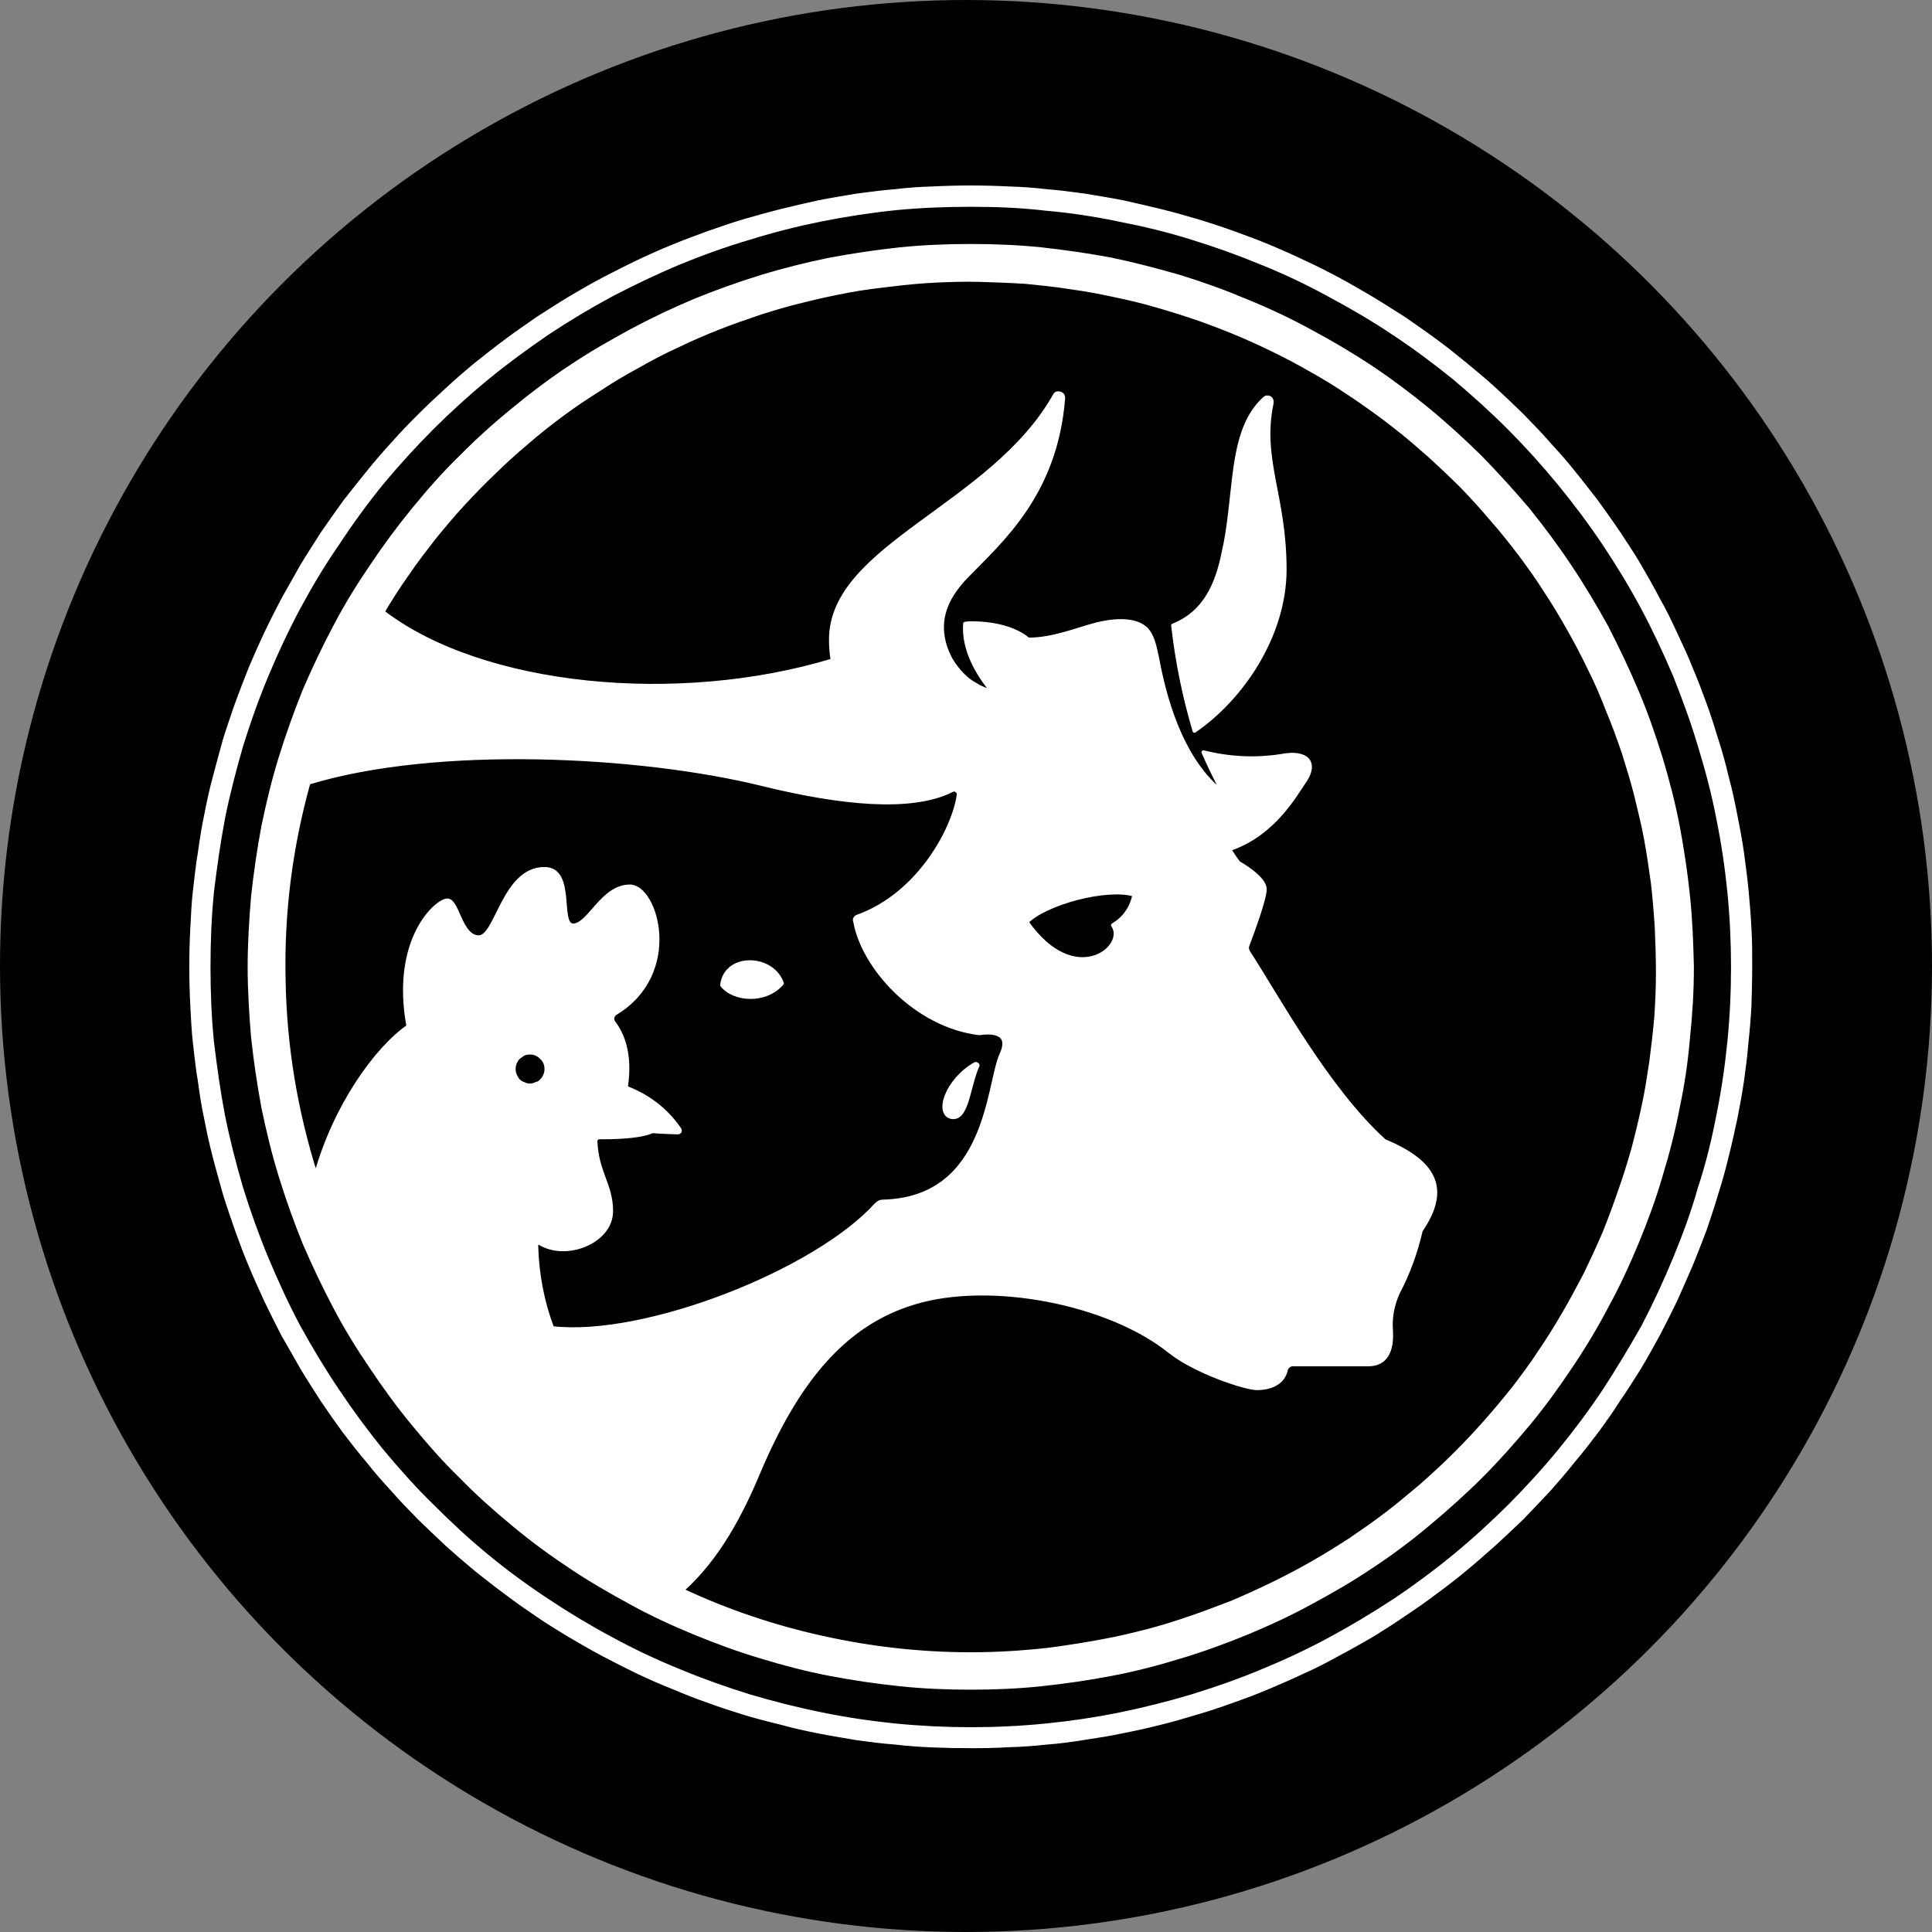
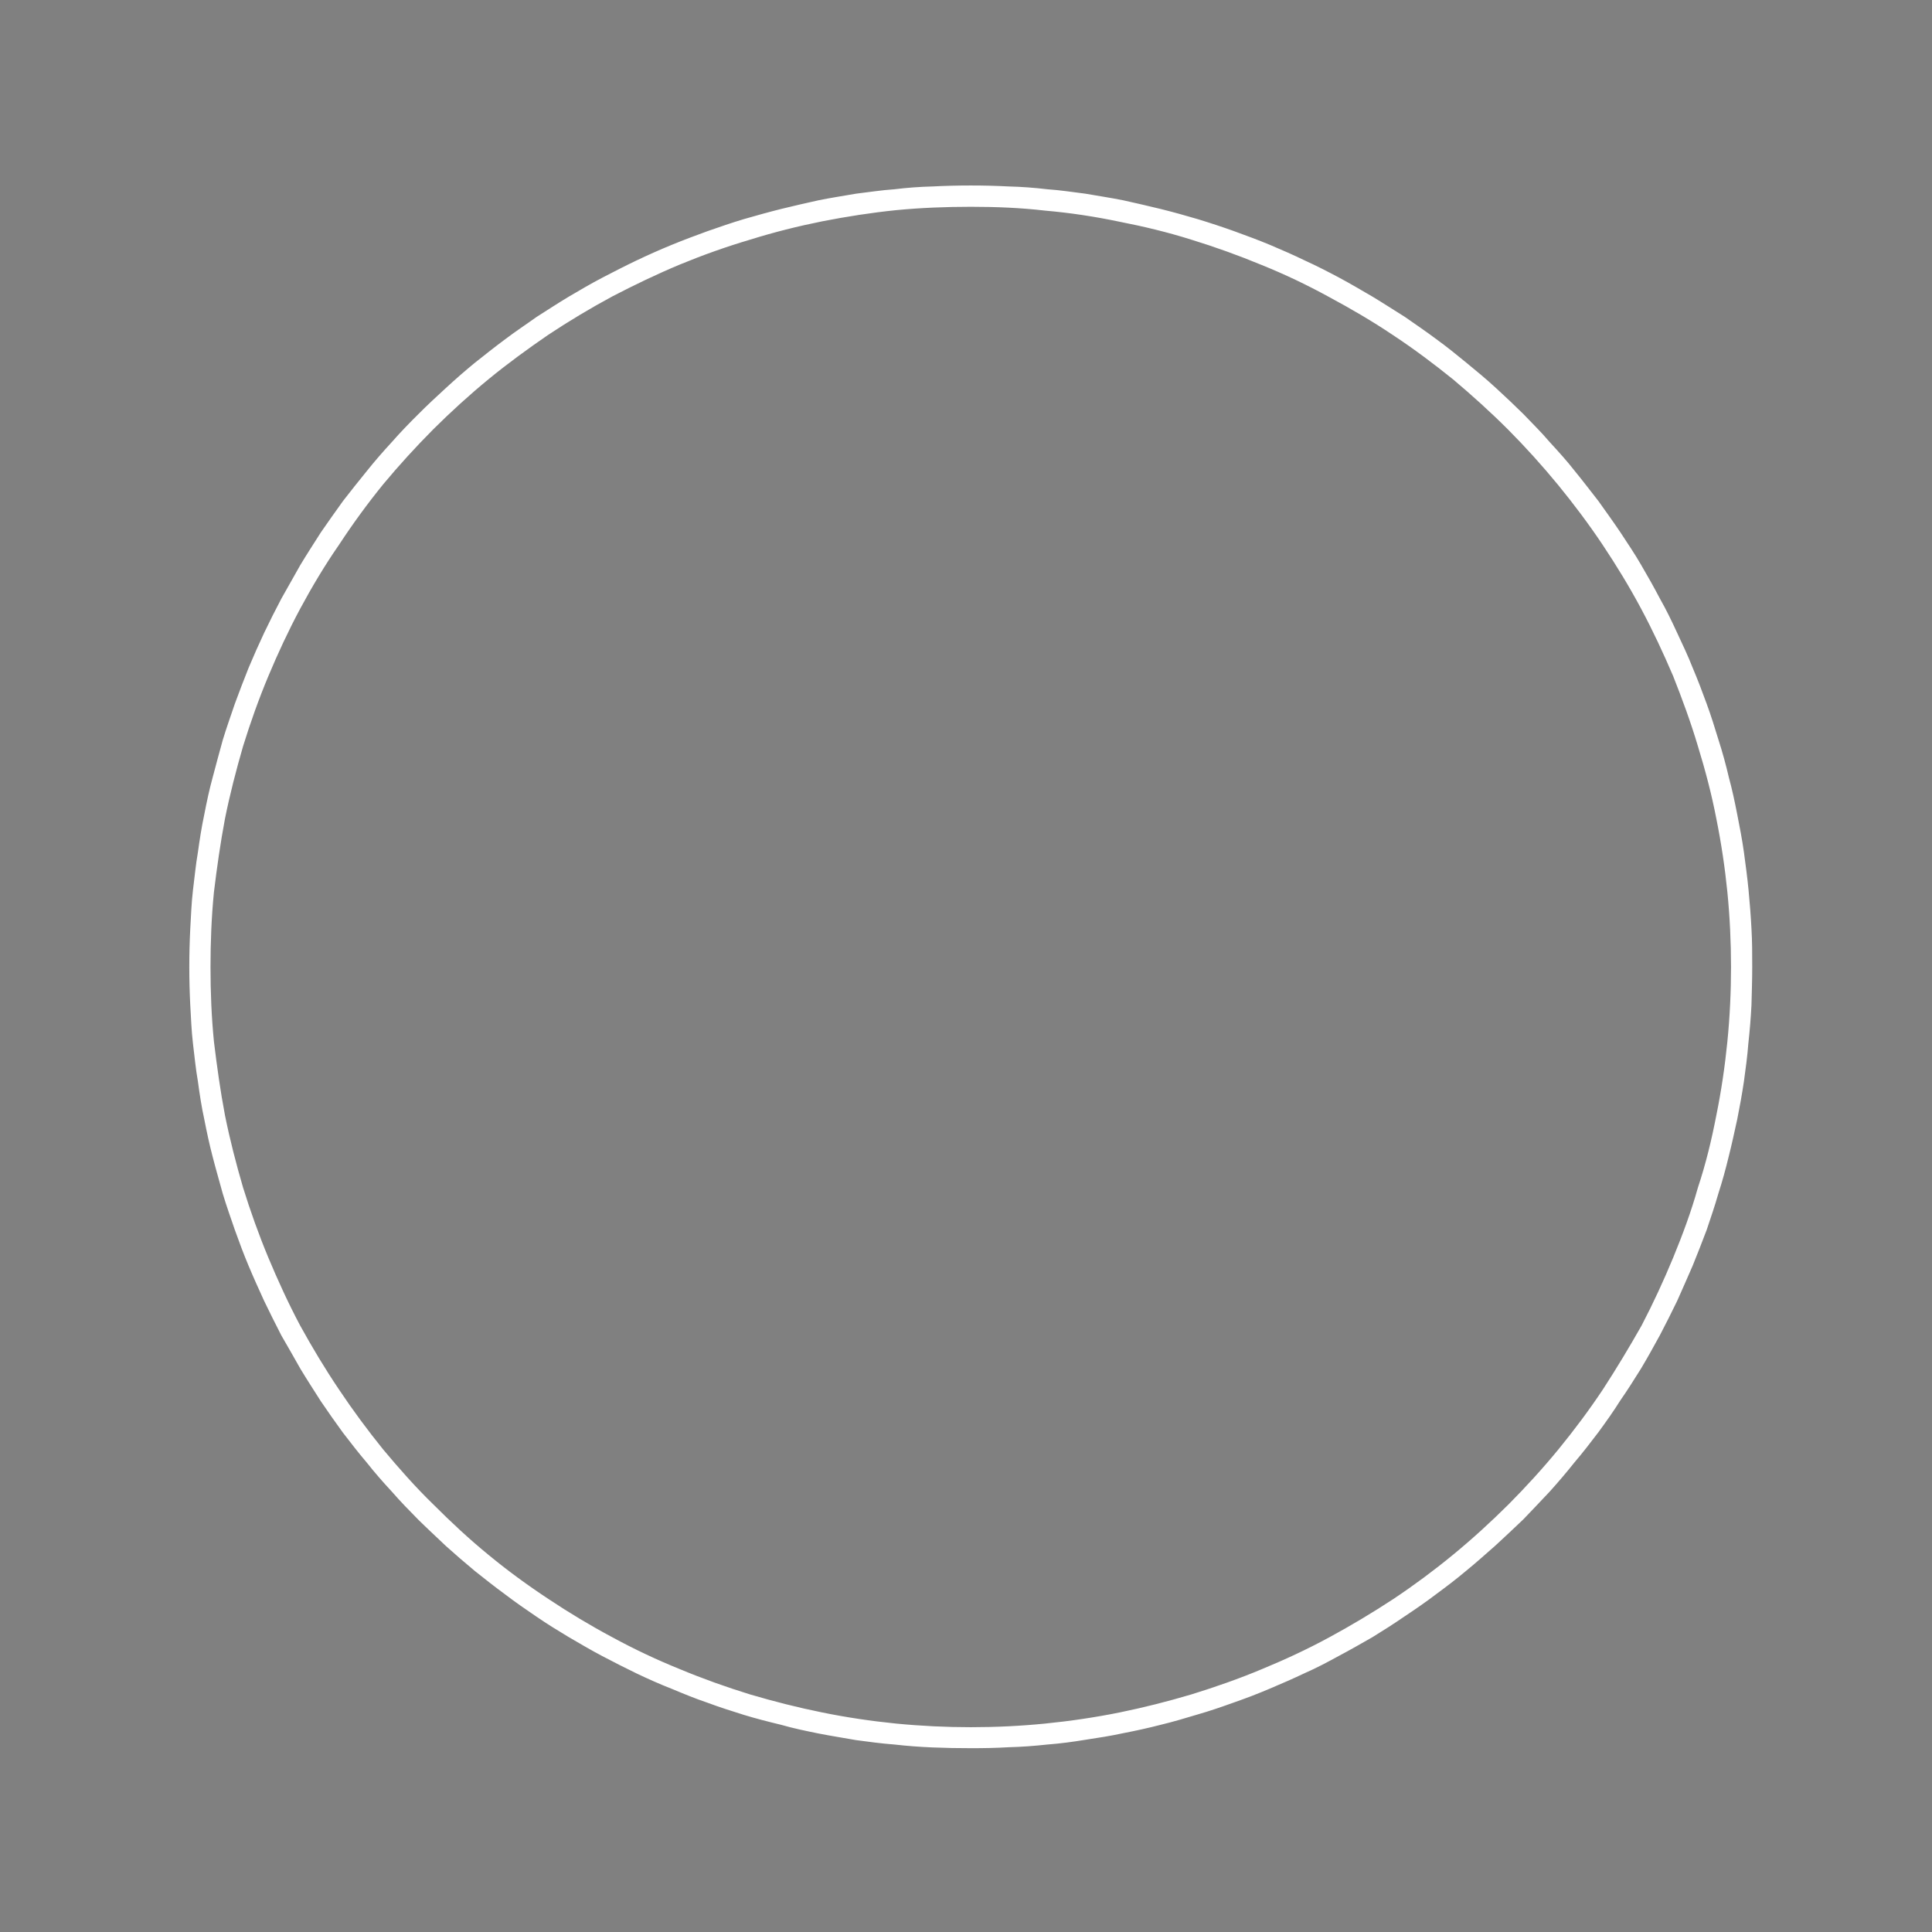
<svg xmlns="http://www.w3.org/2000/svg" xmlns:ns1="http://sodipodi.sourceforge.net/DTD/sodipodi-0.dtd" xmlns:ns2="http://www.inkscape.org/namespaces/inkscape" id="svg1" width="680" height="680" viewBox="0 0 680 680" ns1:docname="Hogewijk Logo Transparant.svg">
  <rect x="0" y="0" width="680" height="680" fill="#808080" stroke="none" />
  <defs id="defs1">
    <clipPath clipPathUnits="userSpaceOnUse" id="clipPath5">
      <path d="m 5882.3,-6731.051 h 3143.206 v 438.521 H 5882.3 Z" id="path5" style="stroke-width:1" />
    </clipPath>
    <clipPath clipPathUnits="userSpaceOnUse" id="clipPath6">
-       <path d="m 5882.3,-6731.051 h 3143.206 v 438.521 H 5882.3 Z" id="path6" style="stroke-width:1" />
-     </clipPath>
+       </clipPath>
  </defs>
-   <ellipse style="fill:#000000;fill-opacity:1;stroke:#000000;stroke-width:60.78;stroke-dasharray:none;stroke-opacity:1;paint-order:normal" id="path15" cx="340" cy="340" rx="309.61" ry="309.61" />
  <g id="layer-Pr6" ns2:groupmode="layer" ns2:label="Hoofd laag" transform="translate(-1610.57,14.339)">
-     <path d="m 7375.578,-6322.847 c 6.236,0 12.472,-0.255 18.595,-0.879 6.236,-0.68 12.416,-1.587 18.51,-2.721 6.152,-1.304 12.161,-2.863 18.057,-4.564 6.066,-1.871 11.792,-3.94 17.632,-6.406 5.782,-2.353 11.395,-4.989 16.866,-7.994 5.442,-2.92 10.8,-6.066 16.016,-9.524 5.13,-3.43 10.176,-7.2 14.966,-11.141 4.791,-3.94 9.326,-8.107 13.805,-12.5 4.366,-4.479 8.532,-9.071 12.586,-13.833 3.883,-4.848 7.625,-9.837 11.055,-15.024 3.458,-5.131 6.633,-10.488 9.666,-15.959 2.863,-5.584 5.528,-11.14 7.994,-16.98 2.409,-5.697 4.45,-11.537 6.293,-17.489 1.814,-6.038 3.373,-12.019 4.535,-18.085 1.163,-6.095 2.07,-12.303 2.722,-18.482 0.652,-6.237 0.878,-12.444 1.02,-18.681 0,-6.293 -0.368,-12.415 -1.02,-18.567 -0.511,-6.236 -1.418,-12.387 -2.722,-18.51 -1.162,-6.094 -2.721,-12.16 -4.535,-18.085 -1.758,-6.038 -3.884,-11.792 -6.293,-17.603 -2.353,-5.698 -4.989,-11.367 -7.994,-16.866 -2.891,-5.499 -6.094,-10.829 -9.552,-15.931 -3.459,-5.187 -7.144,-10.261 -11.112,-15.052 -3.997,-4.79 -8.164,-9.468 -12.501,-13.805 -4.479,-4.478 -9.156,-8.617 -13.89,-12.585 -4.79,-4.026 -9.779,-7.739 -14.967,-11.169 -5.187,-3.487 -10.545,-6.576 -16.072,-9.553 -5.471,-3.004 -11.084,-5.584 -16.866,-7.993 -5.698,-2.325 -11.566,-4.479 -17.547,-6.265 -5.981,-1.842 -11.99,-3.401 -18.142,-4.564 -6.094,-1.162 -12.274,-2.069 -18.51,-2.721 -6.123,-0.652 -12.359,-0.907 -18.595,-0.907 -6.236,0 -12.501,0.255 -18.652,0.907 -6.236,0.652 -12.387,1.559 -18.482,2.721 -6.094,1.163 -12.047,2.722 -18.085,4.564 -6.038,1.786 -11.82,3.94 -17.518,6.265 -5.811,2.409 -11.48,4.989 -16.895,7.993 -5.442,2.977 -10.856,6.066 -16.015,9.553 -5.188,3.43 -10.233,7.143 -15.052,11.169 -4.791,3.968 -9.468,8.107 -13.805,12.585 -4.479,4.337 -8.561,9.015 -12.501,13.805 -3.968,4.791 -7.653,9.865 -11.112,15.052 -3.486,5.102 -6.774,10.432 -9.637,15.931 -2.92,5.499 -5.585,11.168 -8.051,16.866 -2.324,5.811 -4.422,11.565 -6.264,17.603 -1.843,5.925 -3.289,11.991 -4.564,18.085 -1.134,6.123 -2.041,12.274 -2.721,18.51 -0.511,6.152 -0.907,12.274 -0.907,18.567 0,6.237 0.396,12.444 0.907,18.681 0.68,6.179 1.587,12.387 2.721,18.482 1.275,6.066 2.721,12.16 4.564,18.085 1.842,5.952 3.94,11.792 6.264,17.603 2.466,5.726 5.131,11.395 8.051,16.866 2.863,5.527 6.151,10.828 9.637,15.959 3.459,5.187 7.144,10.176 11.112,15.024 3.94,4.818 8.022,9.496 12.501,13.833 4.337,4.393 9.014,8.617 13.805,12.5 4.819,3.997 9.864,7.796 15.052,11.226 5.159,3.458 10.573,6.576 16.015,9.524 5.415,2.92 11.084,5.613 16.895,8.05 5.698,2.325 11.48,4.394 17.518,6.265 6.038,1.842 11.991,3.317 18.085,4.564 6.095,1.134 12.246,2.041 18.482,2.721 6.151,0.624 12.416,0.879 18.652,0.879 z m -120.558,-217.134 c 0,-0.595 0.114,-1.191 0.341,-1.701 0.198,-0.453 0.538,-1.049 0.878,-1.417 0.511,-0.454 0.907,-0.737 1.361,-0.822 0.595,-0.34 1.077,-0.425 1.757,-0.425 0.511,0 1.078,0.085 1.616,0.425 0.567,0.085 1.049,0.368 1.361,0.822 0.453,0.368 0.794,0.964 0.964,1.417 0.255,0.51 0.34,1.106 0.34,1.701 0,0.567 -0.085,1.077 -0.34,1.672 -0.17,0.397 -0.511,0.964 -0.964,1.304 -0.312,0.369 -0.794,0.709 -1.361,0.964 -0.538,0.255 -1.105,0.34 -1.616,0.34 -0.68,0 -1.162,-0.085 -1.757,-0.34 -0.454,-0.255 -0.85,-0.595 -1.361,-0.964 -0.34,-0.34 -0.68,-0.907 -0.878,-1.304 -0.227,-0.595 -0.341,-1.105 -0.341,-1.672 z m 10.177,-68.4 c 24.434,-2.806 69.534,14.91 85.493,32.598 0.538,0.511 1.02,0.794 1.701,0.794 27.949,0.68 27.666,30.841 31.294,38.806 2.806,6.095 -2.92,6.038 -5.811,5.585 -16.866,2.012 -30.671,17.461 -32.768,29.48 -0.142,0.34 -0.142,0.595 0,0.794 0.141,0.255 0.34,0.453 0.595,0.51 16.327,5.839 25.483,23.272 26.702,32.088 0.085,0.482 -0.113,0.935 -0.567,1.191 -0.482,0.311 -0.793,0.311 -1.304,0 -10.63,-5.273 -29.055,-3.459 -49.946,1.672 -32.202,7.937 -85.947,10.687 -119.707,0.369 -4.734,-17.008 -6.945,-34.271 -6.548,-51.96 0.283,-17.631 3.175,-34.809 8.475,-51.533 4.961,18.028 15.903,33.307 24.407,39.203 -4.224,23.13 7.568,33.25 10.289,33.25 2.75,0 3.43,-9.723 8.306,-9.723 4.79,0 6.548,18.029 17.32,18.029 7.965,0 3.429,-14.911 7.568,-14.911 4.224,0 7.654,10.29 14.967,10.29 6.973,0 13.635,-22.847 -3.685,-33.392 -0.482,-0.283 -0.765,-0.624 -0.907,-1.19 -0.057,-0.539 0,-0.964 0.397,-1.446 4.478,-5.896 3.6,-13.805 3.231,-16.384 -0.056,-0.454 0.142,-0.794 0.652,-0.964 5.556,-2.268 10.12,-5.84 13.493,-10.829 0.057,-0.226 0,-0.396 0,-0.453 -0.227,-0.199 -0.255,-0.255 -0.482,-0.255 -3.373,0.056 -6.775,0.312 -6.775,0.312 -3.515,-1.616 -11.225,-1.616 -14.003,-1.616 -0.34,0 -0.482,-0.057 -0.652,-0.255 -0.198,-0.227 -0.34,-0.454 -0.34,-0.709 0.34,-8.39 4.139,-11.48 4.139,-18.51 0,-8.022 -11.849,-12.756 -18.851,-8.419 -0.113,0.085 -0.34,0.085 -0.595,0 -0.17,-0.17 -0.312,-0.397 -0.312,-0.595 0.199,-7.512 1.559,-14.854 4.224,-21.827 z m 110.381,-86.032 c 4.025,0 7.909,0.142 11.792,0.397 3.912,0.284 7.852,0.624 11.764,1.191 3.883,0.567 7.767,1.19 11.594,1.927 3.968,0.709 7.766,1.644 11.537,2.608 3.883,1.021 7.568,2.183 11.281,3.459 3.742,1.275 7.427,2.692 11.141,4.11 3.628,1.559 7.2,3.175 10.686,4.875 3.572,1.729 7.002,3.572 10.517,5.556 3.373,1.928 6.661,3.997 10.006,6.151 3.203,2.211 6.52,4.479 9.638,6.889 3.033,2.324 6.151,4.932 9.127,7.455 2.92,2.608 5.84,5.244 8.618,8.05 2.834,2.778 5.527,5.698 8.107,8.589 2.664,3.005 5.131,5.981 7.597,9.071 2.324,3.061 4.734,6.236 6.86,9.553 2.211,3.231 4.28,6.576 6.292,10.034 2.013,3.459 3.827,6.86 5.641,10.318 1.73,3.572 3.374,7.115 4.933,10.744 1.502,3.656 2.834,7.342 4.138,11.112 1.333,3.685 2.466,7.426 3.572,11.281 0.964,3.686 1.927,7.626 2.721,11.396 0.851,3.883 1.417,7.767 2.013,11.678 0.51,3.884 0.964,7.824 1.304,11.736 0.255,3.855 0.425,7.909 0.425,11.764 0,3.968 -0.142,7.852 -0.312,11.905 -0.255,3.827 -0.567,7.739 -1.02,11.651 -0.539,3.94 -1.106,7.823 -1.815,11.65 -0.737,3.969 -1.7,7.71 -2.607,11.537 -0.964,3.827 -2.155,7.597 -3.345,11.424 -1.276,3.685 -2.58,7.341 -4.111,10.941 -1.445,3.77 -2.976,7.342 -4.733,10.829 -1.701,3.571 -3.572,7.115 -5.443,10.431 -1.984,3.515 -3.997,6.888 -6.151,10.12 -2.098,3.401 -4.422,6.548 -6.747,9.723 -2.409,3.118 -4.79,6.208 -7.483,9.212 -2.495,2.977 -5.159,5.896 -7.88,8.731 -2.835,2.806 -5.641,5.471 -8.533,8.107 -2.948,2.58 -5.924,5.188 -9.042,7.597 -3.09,2.466 -6.293,4.734 -9.525,7.002 -3.288,2.211 -6.548,4.422 -9.978,6.406 -3.373,1.956 -6.831,3.912 -10.318,5.669 -3.543,1.786 -7.03,3.43 -10.686,4.989 -3.657,1.588 -7.342,2.976 -11.027,4.309 -3.77,1.304 -7.455,2.466 -11.282,3.571 -3.742,1.106 -7.568,2.013 -11.395,2.807 -3.912,0.85 -7.71,1.559 -11.594,2.069 -3.912,0.652 -7.852,1.02 -11.735,1.417 -3.912,0.255 -7.909,0.397 -11.792,0.511 -3.969,0.141 -7.937,0 -11.821,-0.17 -3.968,-0.199 -7.824,-0.539 -11.792,-1.049 -3.912,-0.454 -7.767,-0.907 -11.735,-1.673 -3.827,-0.737 -7.711,-1.559 -11.481,-2.523 -3.883,-0.907 -7.568,-2.012 -11.338,-3.203 -3.855,-1.304 -7.399,-2.523 -11.141,-3.997 -3.656,-1.445 -7.285,-3.004 -10.828,-4.733 -3.572,-1.616 -7.058,-3.459 -10.431,-5.386 -3.515,-1.899 -6.889,-3.884 -10.177,-6.095 -3.316,-2.069 -6.548,-4.223 -9.751,-6.604 -3.231,-2.41 -6.293,-4.791 -9.269,-7.399 -3.005,-2.523 -5.953,-5.187 -8.731,-7.909 -2.863,-2.721 -5.556,-5.527 -8.249,-8.418 -2.693,-2.92 -5.244,-5.982 -7.71,-9.015 -2.381,-3.118 -4.791,-6.151 -7.002,-9.467 -2.267,-3.175 -4.422,-6.548 -6.406,-9.922 26.221,-20.154 77.896,-25.143 118.687,-12.784 -0.312,1.814 -0.454,3.657 -0.454,5.471 0,24.69 42.605,35.178 59.046,64.403 0.283,0.539 0.709,0.737 1.389,0.539 0.623,-0.142 0.879,-0.596 0.879,-1.219 -1.985,-25.314 -16.47,-37.673 -25.257,-46.743 -5.131,-5.188 -7.484,-10.432 -6.52,-16.271 0.284,-1.758 0.851,-3.402 1.588,-4.933 0.708,-1.559 1.729,-2.919 2.834,-4.223 1.162,-1.276 2.41,-2.466 3.969,-3.288 1.474,-0.993 3.033,-1.559 4.677,-2.013 -4.082,4.847 -7.739,11.424 -7.2,17.943 0.567,0.142 1.219,0.142 1.757,0.142 10.63,0 14.882,-4.309 14.882,-4.309 6.548,0 12.529,2.552 18.114,4.026 3.826,0.935 9.637,1.7 12.841,-1.078 1.871,-1.814 2.437,-4.648 3.146,-8.078 2.551,-13.777 7.654,-27.78 17.235,-35.207 -2.325,4.536 -3.94,7.909 -5.103,10.602 6.804,-1.673 13.607,-2.069 20.608,-0.964 6.803,1.304 9.27,-1.814 6.293,-6.378 -2.834,-4.167 -8.249,-13.975 -19.36,-18 -0.227,-0.057 -0.284,-0.198 -0.426,-0.397 -0.056,-0.198 0,-0.311 0.142,-0.51 1.219,-1.927 2.069,-2.976 2.069,-2.976 0,0 6.889,-3.77 6.889,-6.945 0,-2.523 -3.317,-11.509 -4.536,-14.712 -0.283,-0.709 -0.142,-1.361 0.284,-2.013 7.568,-11.65 20.692,-35.971 35.801,-49.663 13.04,-5.442 17.32,-12.359 9.61,-23.641 -1.304,-5.697 -3.317,-11.281 -6.038,-16.412 -1.446,-3.232 -2.069,-6.491 -1.814,-9.978 0.368,-5.698 -1.616,-8.929 -5.953,-8.929 h -19.984 c -0.454,0 -0.794,-0.142 -1.163,-0.454 -0.368,-0.255 -0.51,-0.652 -0.652,-1.049 -0.822,-3.685 -4.507,-4.79 -7.653,-4.79 -2.891,0 -15.987,4.195 -22.989,9.723 -16.158,12.982 -47.48,18.935 -67.38,12.869 -18.765,-5.613 -31.039,-21.033 -41.017,-44.532 -4.592,-10.999 -10.63,-22.734 -20.239,-31.351 11.877,-5.585 24.236,-9.723 37.077,-12.558 12.926,-2.863 25.937,-4.309 39.033,-4.309 z m 14.797,193.182 c 12.756,-18.171 26.759,-6.549 22.734,-0.851 3.004,1.814 4.932,4.479 5.641,8.051 -7.314,2.154 -23.443,-2.183 -28.375,-7.2 z m 64.63,136.913 c -3.118,-14.967 3.43,-24.378 3.43,-43.909 0,-17.348 -11.282,-34.016 -23.811,-42.576 -2.693,9.071 -4.593,18.397 -5.641,27.808 8.504,3.373 11.622,10.97 13.294,19.134 1.503,6.463 2.013,13.606 2.75,19.644 1.02,8.475 2.636,16.186 8.05,21.061 0.397,0.397 0.879,0.454 1.417,0.199 0.426,-0.341 0.624,-0.766 0.511,-1.361 z m -84.473,-188.391 c -4.167,0.851 -1.247,9.752 6.237,14.003 0.17,0.057 0.283,0.057 0.481,-0.113 0.227,-0.085 0.227,-0.255 0.085,-0.453 -2.409,-5.5 -2.664,-14.145 -6.803,-13.437 z m -60.548,34.81 c 0.879,8.107 13.21,7.908 15.818,0.482 -4.281,-5.018 -12.643,-4.479 -15.818,-0.482 z" style="fill:#ffffff;fill-opacity:1;fill-rule:evenodd;stroke:#ffffff;stroke-width:1;stroke-linecap:round;stroke-linejoin:round;stroke-miterlimit:10.433;stroke-dasharray:none;stroke-opacity:1" transform="matrix(1.334,0,0,-1.334,-7886.813,-8362.476)" clip-path="url(#clipPath6)" id="path7" />
+     <path d="m 7375.578,-6322.847 c 6.236,0 12.472,-0.255 18.595,-0.879 6.236,-0.68 12.416,-1.587 18.51,-2.721 6.152,-1.304 12.161,-2.863 18.057,-4.564 6.066,-1.871 11.792,-3.94 17.632,-6.406 5.782,-2.353 11.395,-4.989 16.866,-7.994 5.442,-2.92 10.8,-6.066 16.016,-9.524 5.13,-3.43 10.176,-7.2 14.966,-11.141 4.791,-3.94 9.326,-8.107 13.805,-12.5 4.366,-4.479 8.532,-9.071 12.586,-13.833 3.883,-4.848 7.625,-9.837 11.055,-15.024 3.458,-5.131 6.633,-10.488 9.666,-15.959 2.863,-5.584 5.528,-11.14 7.994,-16.98 2.409,-5.697 4.45,-11.537 6.293,-17.489 1.814,-6.038 3.373,-12.019 4.535,-18.085 1.163,-6.095 2.07,-12.303 2.722,-18.482 0.652,-6.237 0.878,-12.444 1.02,-18.681 0,-6.293 -0.368,-12.415 -1.02,-18.567 -0.511,-6.236 -1.418,-12.387 -2.722,-18.51 -1.162,-6.094 -2.721,-12.16 -4.535,-18.085 -1.758,-6.038 -3.884,-11.792 -6.293,-17.603 -2.353,-5.698 -4.989,-11.367 -7.994,-16.866 -2.891,-5.499 -6.094,-10.829 -9.552,-15.931 -3.459,-5.187 -7.144,-10.261 -11.112,-15.052 -3.997,-4.79 -8.164,-9.468 -12.501,-13.805 -4.479,-4.478 -9.156,-8.617 -13.89,-12.585 -4.79,-4.026 -9.779,-7.739 -14.967,-11.169 -5.187,-3.487 -10.545,-6.576 -16.072,-9.553 -5.471,-3.004 -11.084,-5.584 -16.866,-7.993 -5.698,-2.325 -11.566,-4.479 -17.547,-6.265 -5.981,-1.842 -11.99,-3.401 -18.142,-4.564 -6.094,-1.162 -12.274,-2.069 -18.51,-2.721 -6.123,-0.652 -12.359,-0.907 -18.595,-0.907 -6.236,0 -12.501,0.255 -18.652,0.907 -6.236,0.652 -12.387,1.559 -18.482,2.721 -6.094,1.163 -12.047,2.722 -18.085,4.564 -6.038,1.786 -11.82,3.94 -17.518,6.265 -5.811,2.409 -11.48,4.989 -16.895,7.993 -5.442,2.977 -10.856,6.066 -16.015,9.553 -5.188,3.43 -10.233,7.143 -15.052,11.169 -4.791,3.968 -9.468,8.107 -13.805,12.585 -4.479,4.337 -8.561,9.015 -12.501,13.805 -3.968,4.791 -7.653,9.865 -11.112,15.052 -3.486,5.102 -6.774,10.432 -9.637,15.931 -2.92,5.499 -5.585,11.168 -8.051,16.866 -2.324,5.811 -4.422,11.565 -6.264,17.603 -1.843,5.925 -3.289,11.991 -4.564,18.085 -1.134,6.123 -2.041,12.274 -2.721,18.51 -0.511,6.152 -0.907,12.274 -0.907,18.567 0,6.237 0.396,12.444 0.907,18.681 0.68,6.179 1.587,12.387 2.721,18.482 1.275,6.066 2.721,12.16 4.564,18.085 1.842,5.952 3.94,11.792 6.264,17.603 2.466,5.726 5.131,11.395 8.051,16.866 2.863,5.527 6.151,10.828 9.637,15.959 3.459,5.187 7.144,10.176 11.112,15.024 3.94,4.818 8.022,9.496 12.501,13.833 4.337,4.393 9.014,8.617 13.805,12.5 4.819,3.997 9.864,7.796 15.052,11.226 5.159,3.458 10.573,6.576 16.015,9.524 5.415,2.92 11.084,5.613 16.895,8.05 5.698,2.325 11.48,4.394 17.518,6.265 6.038,1.842 11.991,3.317 18.085,4.564 6.095,1.134 12.246,2.041 18.482,2.721 6.151,0.624 12.416,0.879 18.652,0.879 z m -120.558,-217.134 c 0,-0.595 0.114,-1.191 0.341,-1.701 0.198,-0.453 0.538,-1.049 0.878,-1.417 0.511,-0.454 0.907,-0.737 1.361,-0.822 0.595,-0.34 1.077,-0.425 1.757,-0.425 0.511,0 1.078,0.085 1.616,0.425 0.567,0.085 1.049,0.368 1.361,0.822 0.453,0.368 0.794,0.964 0.964,1.417 0.255,0.51 0.34,1.106 0.34,1.701 0,0.567 -0.085,1.077 -0.34,1.672 -0.17,0.397 -0.511,0.964 -0.964,1.304 -0.312,0.369 -0.794,0.709 -1.361,0.964 -0.538,0.255 -1.105,0.34 -1.616,0.34 -0.68,0 -1.162,-0.085 -1.757,-0.34 -0.454,-0.255 -0.85,-0.595 -1.361,-0.964 -0.34,-0.34 -0.68,-0.907 -0.878,-1.304 -0.227,-0.595 -0.341,-1.105 -0.341,-1.672 z m 10.177,-68.4 c 24.434,-2.806 69.534,14.91 85.493,32.598 0.538,0.511 1.02,0.794 1.701,0.794 27.949,0.68 27.666,30.841 31.294,38.806 2.806,6.095 -2.92,6.038 -5.811,5.585 -16.866,2.012 -30.671,17.461 -32.768,29.48 -0.142,0.34 -0.142,0.595 0,0.794 0.141,0.255 0.34,0.453 0.595,0.51 16.327,5.839 25.483,23.272 26.702,32.088 0.085,0.482 -0.113,0.935 -0.567,1.191 -0.482,0.311 -0.793,0.311 -1.304,0 -10.63,-5.273 -29.055,-3.459 -49.946,1.672 -32.202,7.937 -85.947,10.687 -119.707,0.369 -4.734,-17.008 -6.945,-34.271 -6.548,-51.96 0.283,-17.631 3.175,-34.809 8.475,-51.533 4.961,18.028 15.903,33.307 24.407,39.203 -4.224,23.13 7.568,33.25 10.289,33.25 2.75,0 3.43,-9.723 8.306,-9.723 4.79,0 6.548,18.029 17.32,18.029 7.965,0 3.429,-14.911 7.568,-14.911 4.224,0 7.654,10.29 14.967,10.29 6.973,0 13.635,-22.847 -3.685,-33.392 -0.482,-0.283 -0.765,-0.624 -0.907,-1.19 -0.057,-0.539 0,-0.964 0.397,-1.446 4.478,-5.896 3.6,-13.805 3.231,-16.384 -0.056,-0.454 0.142,-0.794 0.652,-0.964 5.556,-2.268 10.12,-5.84 13.493,-10.829 0.057,-0.226 0,-0.396 0,-0.453 -0.227,-0.199 -0.255,-0.255 -0.482,-0.255 -3.373,0.056 -6.775,0.312 -6.775,0.312 -3.515,-1.616 -11.225,-1.616 -14.003,-1.616 -0.34,0 -0.482,-0.057 -0.652,-0.255 -0.198,-0.227 -0.34,-0.454 -0.34,-0.709 0.34,-8.39 4.139,-11.48 4.139,-18.51 0,-8.022 -11.849,-12.756 -18.851,-8.419 -0.113,0.085 -0.34,0.085 -0.595,0 -0.17,-0.17 -0.312,-0.397 -0.312,-0.595 0.199,-7.512 1.559,-14.854 4.224,-21.827 z m 110.381,-86.032 c 4.025,0 7.909,0.142 11.792,0.397 3.912,0.284 7.852,0.624 11.764,1.191 3.883,0.567 7.767,1.19 11.594,1.927 3.968,0.709 7.766,1.644 11.537,2.608 3.883,1.021 7.568,2.183 11.281,3.459 3.742,1.275 7.427,2.692 11.141,4.11 3.628,1.559 7.2,3.175 10.686,4.875 3.572,1.729 7.002,3.572 10.517,5.556 3.373,1.928 6.661,3.997 10.006,6.151 3.203,2.211 6.52,4.479 9.638,6.889 3.033,2.324 6.151,4.932 9.127,7.455 2.92,2.608 5.84,5.244 8.618,8.05 2.834,2.778 5.527,5.698 8.107,8.589 2.664,3.005 5.131,5.981 7.597,9.071 2.324,3.061 4.734,6.236 6.86,9.553 2.211,3.231 4.28,6.576 6.292,10.034 2.013,3.459 3.827,6.86 5.641,10.318 1.73,3.572 3.374,7.115 4.933,10.744 1.502,3.656 2.834,7.342 4.138,11.112 1.333,3.685 2.466,7.426 3.572,11.281 0.964,3.686 1.927,7.626 2.721,11.396 0.851,3.883 1.417,7.767 2.013,11.678 0.51,3.884 0.964,7.824 1.304,11.736 0.255,3.855 0.425,7.909 0.425,11.764 0,3.968 -0.142,7.852 -0.312,11.905 -0.255,3.827 -0.567,7.739 -1.02,11.651 -0.539,3.94 -1.106,7.823 -1.815,11.65 -0.737,3.969 -1.7,7.71 -2.607,11.537 -0.964,3.827 -2.155,7.597 -3.345,11.424 -1.276,3.685 -2.58,7.341 -4.111,10.941 -1.445,3.77 -2.976,7.342 -4.733,10.829 -1.701,3.571 -3.572,7.115 -5.443,10.431 -1.984,3.515 -3.997,6.888 -6.151,10.12 -2.098,3.401 -4.422,6.548 -6.747,9.723 -2.409,3.118 -4.79,6.208 -7.483,9.212 -2.495,2.977 -5.159,5.896 -7.88,8.731 -2.835,2.806 -5.641,5.471 -8.533,8.107 -2.948,2.58 -5.924,5.188 -9.042,7.597 -3.09,2.466 -6.293,4.734 -9.525,7.002 -3.288,2.211 -6.548,4.422 -9.978,6.406 -3.373,1.956 -6.831,3.912 -10.318,5.669 -3.543,1.786 -7.03,3.43 -10.686,4.989 -3.657,1.588 -7.342,2.976 -11.027,4.309 -3.77,1.304 -7.455,2.466 -11.282,3.571 -3.742,1.106 -7.568,2.013 -11.395,2.807 -3.912,0.85 -7.71,1.559 -11.594,2.069 -3.912,0.652 -7.852,1.02 -11.735,1.417 -3.912,0.255 -7.909,0.397 -11.792,0.511 -3.969,0.141 -7.937,0 -11.821,-0.17 -3.968,-0.199 -7.824,-0.539 -11.792,-1.049 -3.912,-0.454 -7.767,-0.907 -11.735,-1.673 -3.827,-0.737 -7.711,-1.559 -11.481,-2.523 -3.883,-0.907 -7.568,-2.012 -11.338,-3.203 -3.855,-1.304 -7.399,-2.523 -11.141,-3.997 -3.656,-1.445 -7.285,-3.004 -10.828,-4.733 -3.572,-1.616 -7.058,-3.459 -10.431,-5.386 -3.515,-1.899 -6.889,-3.884 -10.177,-6.095 -3.316,-2.069 -6.548,-4.223 -9.751,-6.604 -3.231,-2.41 -6.293,-4.791 -9.269,-7.399 -3.005,-2.523 -5.953,-5.187 -8.731,-7.909 -2.863,-2.721 -5.556,-5.527 -8.249,-8.418 -2.693,-2.92 -5.244,-5.982 -7.71,-9.015 -2.381,-3.118 -4.791,-6.151 -7.002,-9.467 -2.267,-3.175 -4.422,-6.548 -6.406,-9.922 26.221,-20.154 77.896,-25.143 118.687,-12.784 -0.312,1.814 -0.454,3.657 -0.454,5.471 0,24.69 42.605,35.178 59.046,64.403 0.283,0.539 0.709,0.737 1.389,0.539 0.623,-0.142 0.879,-0.596 0.879,-1.219 -1.985,-25.314 -16.47,-37.673 -25.257,-46.743 -5.131,-5.188 -7.484,-10.432 -6.52,-16.271 0.284,-1.758 0.851,-3.402 1.588,-4.933 0.708,-1.559 1.729,-2.919 2.834,-4.223 1.162,-1.276 2.41,-2.466 3.969,-3.288 1.474,-0.993 3.033,-1.559 4.677,-2.013 -4.082,4.847 -7.739,11.424 -7.2,17.943 0.567,0.142 1.219,0.142 1.757,0.142 10.63,0 14.882,-4.309 14.882,-4.309 6.548,0 12.529,2.552 18.114,4.026 3.826,0.935 9.637,1.7 12.841,-1.078 1.871,-1.814 2.437,-4.648 3.146,-8.078 2.551,-13.777 7.654,-27.78 17.235,-35.207 -2.325,4.536 -3.94,7.909 -5.103,10.602 6.804,-1.673 13.607,-2.069 20.608,-0.964 6.803,1.304 9.27,-1.814 6.293,-6.378 -2.834,-4.167 -8.249,-13.975 -19.36,-18 -0.227,-0.057 -0.284,-0.198 -0.426,-0.397 -0.056,-0.198 0,-0.311 0.142,-0.51 1.219,-1.927 2.069,-2.976 2.069,-2.976 0,0 6.889,-3.77 6.889,-6.945 0,-2.523 -3.317,-11.509 -4.536,-14.712 -0.283,-0.709 -0.142,-1.361 0.284,-2.013 7.568,-11.65 20.692,-35.971 35.801,-49.663 13.04,-5.442 17.32,-12.359 9.61,-23.641 -1.304,-5.697 -3.317,-11.281 -6.038,-16.412 -1.446,-3.232 -2.069,-6.491 -1.814,-9.978 0.368,-5.698 -1.616,-8.929 -5.953,-8.929 h -19.984 c -0.454,0 -0.794,-0.142 -1.163,-0.454 -0.368,-0.255 -0.51,-0.652 -0.652,-1.049 -0.822,-3.685 -4.507,-4.79 -7.653,-4.79 -2.891,0 -15.987,4.195 -22.989,9.723 -16.158,12.982 -47.48,18.935 -67.38,12.869 -18.765,-5.613 -31.039,-21.033 -41.017,-44.532 -4.592,-10.999 -10.63,-22.734 -20.239,-31.351 11.877,-5.585 24.236,-9.723 37.077,-12.558 12.926,-2.863 25.937,-4.309 39.033,-4.309 z m 14.797,193.182 c 12.756,-18.171 26.759,-6.549 22.734,-0.851 3.004,1.814 4.932,4.479 5.641,8.051 -7.314,2.154 -23.443,-2.183 -28.375,-7.2 z m 64.63,136.913 c -3.118,-14.967 3.43,-24.378 3.43,-43.909 0,-17.348 -11.282,-34.016 -23.811,-42.576 -2.693,9.071 -4.593,18.397 -5.641,27.808 8.504,3.373 11.622,10.97 13.294,19.134 1.503,6.463 2.013,13.606 2.75,19.644 1.02,8.475 2.636,16.186 8.05,21.061 0.397,0.397 0.879,0.454 1.417,0.199 0.426,-0.341 0.624,-0.766 0.511,-1.361 m -84.473,-188.391 c -4.167,0.851 -1.247,9.752 6.237,14.003 0.17,0.057 0.283,0.057 0.481,-0.113 0.227,-0.085 0.227,-0.255 0.085,-0.453 -2.409,-5.5 -2.664,-14.145 -6.803,-13.437 z m -60.548,34.81 c 0.879,8.107 13.21,7.908 15.818,0.482 -4.281,-5.018 -12.643,-4.479 -15.818,-0.482 z" style="fill:#ffffff;fill-opacity:1;fill-rule:evenodd;stroke:#ffffff;stroke-width:1;stroke-linecap:round;stroke-linejoin:round;stroke-miterlimit:10.433;stroke-dasharray:none;stroke-opacity:1" transform="matrix(1.334,0,0,-1.334,-7886.813,-8362.476)" clip-path="url(#clipPath6)" id="path7" />
    <path d="m 7375.578,-6718.706 c -3.373,0 -6.747,0.057 -10.091,0.199 -3.402,0.142 -6.747,0.397 -9.978,0.765 -3.402,0.255 -6.775,0.709 -10.12,1.162 -3.317,0.596 -6.69,1.106 -9.95,1.758 -3.231,0.652 -6.519,1.332 -9.779,2.268 -3.288,0.793 -6.52,1.615 -9.78,2.608 -3.231,1.02 -6.406,2.012 -9.581,3.203 -3.203,1.077 -6.293,2.352 -9.411,3.656 -3.175,1.248 -6.179,2.58 -9.269,4.054 -2.976,1.446 -5.953,2.948 -9.014,4.564 -2.977,1.559 -5.925,3.316 -8.816,4.989 -2.92,1.757 -5.698,3.458 -8.504,5.386 -2.721,1.842 -5.584,3.826 -8.22,5.839 -2.722,1.984 -5.358,4.082 -7.966,6.151 -2.664,2.211 -5.13,4.337 -7.653,6.605 -2.466,2.353 -4.933,4.62 -7.257,6.916 -2.409,2.438 -4.734,4.819 -7.002,7.427 -2.267,2.438 -4.478,4.961 -6.604,7.654 -2.155,2.522 -4.224,5.215 -6.237,7.823 -2.012,2.778 -3.968,5.528 -5.839,8.306 -1.814,2.863 -3.628,5.641 -5.386,8.56 -1.672,2.92 -3.288,5.84 -4.989,8.731 -1.53,2.976 -3.033,5.981 -4.535,9.099 -1.361,2.977 -2.778,6.095 -4.082,9.213 -1.276,3.033 -2.466,6.208 -3.628,9.468 -1.078,3.146 -2.211,6.321 -3.175,9.524 -0.879,3.232 -1.814,6.406 -2.665,9.723 -0.85,3.231 -1.559,6.548 -2.211,9.893 -0.708,3.231 -1.219,6.548 -1.672,9.949 -0.595,3.345 -0.879,6.577 -1.304,9.978 -0.397,3.345 -0.51,6.718 -0.709,10.092 -0.17,3.373 -0.255,6.689 -0.255,10.034 0,3.402 0.085,6.747 0.255,10.12 0.199,3.402 0.312,6.775 0.709,10.12 0.425,3.26 0.709,6.604 1.304,9.978 0.453,3.288 0.964,6.604 1.672,9.921 0.652,3.373 1.361,6.69 2.211,9.779 0.851,3.317 1.786,6.605 2.665,9.865 0.964,3.175 2.097,6.35 3.175,9.524 1.162,3.175 2.352,6.265 3.628,9.468 1.304,3.118 2.665,6.151 4.082,9.184 1.502,3.147 3.005,6.123 4.535,9.015 1.701,2.976 3.317,5.896 4.989,8.844 1.758,2.919 3.572,5.697 5.386,8.56 1.871,2.693 3.827,5.5 5.839,8.277 2.013,2.608 4.082,5.188 6.237,7.852 2.126,2.665 4.337,5.188 6.604,7.654 2.268,2.579 4.536,4.932 7.002,7.37 2.324,2.353 4.791,4.621 7.257,6.888 2.523,2.325 4.989,4.479 7.653,6.662 2.608,2.069 5.244,4.167 7.966,6.179 2.636,2.013 5.499,3.884 8.22,5.84 2.806,1.785 5.584,3.6 8.504,5.357 2.891,1.701 5.839,3.43 8.816,4.989 3.061,1.587 6.038,3.118 9.014,4.535 3.033,1.446 6.094,2.807 9.269,4.111 3.118,1.275 6.208,2.437 9.411,3.6 3.175,1.105 6.35,2.211 9.581,3.174 3.26,0.936 6.492,1.843 9.78,2.665 3.26,0.794 6.548,1.559 9.779,2.268 3.26,0.68 6.633,1.162 9.95,1.757 3.345,0.397 6.718,0.936 10.12,1.162 3.231,0.397 6.576,0.652 9.978,0.737 3.344,0.171 6.718,0.256 10.091,0.256 3.402,0 6.69,-0.085 10.035,-0.256 3.401,-0.085 6.746,-0.34 10.119,-0.737 3.402,-0.226 6.747,-0.765 10.007,-1.162 3.373,-0.595 6.661,-1.077 10.034,-1.757 3.232,-0.709 6.492,-1.474 9.78,-2.268 3.316,-0.822 6.548,-1.729 9.723,-2.665 3.174,-0.963 6.519,-2.069 9.609,-3.174 3.175,-1.163 6.35,-2.325 9.411,-3.6 3.09,-1.304 6.208,-2.665 9.184,-4.111 3.118,-1.417 6.095,-2.948 9.071,-4.535 2.92,-1.559 5.84,-3.288 8.759,-4.989 2.92,-1.757 5.698,-3.572 8.561,-5.357 2.806,-1.956 5.556,-3.827 8.249,-5.84 2.778,-2.012 5.357,-4.11 7.88,-6.179 2.665,-2.183 5.272,-4.337 7.795,-6.662 2.466,-2.267 4.876,-4.535 7.257,-6.888 2.324,-2.438 4.734,-4.791 6.917,-7.37 2.267,-2.466 4.563,-4.989 6.633,-7.654 2.182,-2.664 4.138,-5.244 6.179,-7.852 1.984,-2.777 3.997,-5.584 5.811,-8.277 1.871,-2.863 3.77,-5.641 5.443,-8.56 1.729,-2.948 3.373,-5.868 4.932,-8.844 1.644,-2.892 3.09,-5.868 4.535,-9.015 1.418,-3.033 2.863,-6.066 4.082,-9.184 1.361,-3.203 2.523,-6.293 3.685,-9.468 1.162,-3.174 2.155,-6.349 3.118,-9.524 1.049,-3.26 1.956,-6.548 2.722,-9.865 0.85,-3.089 1.559,-6.406 2.211,-9.779 0.652,-3.317 1.304,-6.633 1.757,-9.921 0.454,-3.374 0.907,-6.718 1.219,-9.978 0.312,-3.345 0.595,-6.718 0.765,-10.12 0.199,-3.373 0.199,-6.718 0.199,-10.12 0,-3.345 -0.114,-6.661 -0.199,-10.034 -0.17,-3.374 -0.453,-6.747 -0.822,-10.092 -0.255,-3.401 -0.708,-6.633 -1.162,-9.978 -0.51,-3.401 -1.105,-6.718 -1.757,-9.949 -0.737,-3.345 -1.446,-6.662 -2.268,-9.893 -0.765,-3.175 -1.672,-6.491 -2.721,-9.723 -0.907,-3.203 -2.013,-6.378 -3.062,-9.524 -1.247,-3.26 -2.409,-6.322 -3.685,-9.411 -1.36,-3.175 -2.721,-6.18 -4.082,-9.27 -1.445,-2.976 -2.976,-6.037 -4.535,-9.014 -1.644,-2.976 -3.232,-5.896 -4.989,-8.816 -1.786,-2.863 -3.572,-5.697 -5.471,-8.418 -1.786,-2.863 -3.742,-5.585 -5.726,-8.306 -2.098,-2.75 -4.11,-5.386 -6.321,-7.965 -2.069,-2.608 -4.224,-5.131 -6.491,-7.654 -2.325,-2.466 -4.649,-4.932 -6.974,-7.342 -2.438,-2.324 -4.904,-4.648 -7.313,-6.859 -2.58,-2.268 -5.102,-4.536 -7.682,-6.634 -2.58,-2.182 -5.244,-4.195 -7.965,-6.207 -2.608,-1.985 -5.443,-3.941 -8.306,-5.84 -2.721,-1.871 -5.556,-3.685 -8.419,-5.442 -2.919,-1.673 -5.839,-3.345 -8.844,-4.933 -2.948,-1.615 -5.868,-3.174 -8.986,-4.535 -2.976,-1.417 -6.094,-2.778 -9.184,-4.082 -3.203,-1.361 -6.236,-2.523 -9.411,-3.628 -3.231,-1.162 -6.435,-2.268 -9.609,-3.175 -3.232,-0.964 -6.407,-1.928 -9.723,-2.721 -3.288,-0.851 -6.548,-1.559 -9.893,-2.211 -3.26,-0.709 -6.548,-1.219 -9.921,-1.729 -3.26,-0.539 -6.605,-0.993 -10.007,-1.248 -3.373,-0.368 -6.718,-0.623 -10.119,-0.708 -3.345,-0.199 -6.633,-0.256 -10.035,-0.256 z m 0,406.687 c -6.548,0 -13.096,-0.255 -19.644,-0.879 -6.662,-0.68 -13.153,-1.7 -19.559,-2.948 -6.492,-1.304 -12.841,-2.891 -19.191,-4.875 -6.321,-1.871 -12.444,-4.054 -18.567,-6.577 -6.094,-2.551 -11.99,-5.385 -17.83,-8.419 -5.839,-3.146 -11.452,-6.519 -16.894,-10.119 -5.499,-3.77 -10.828,-7.654 -15.902,-11.821 -5.103,-4.195 -9.893,-8.56 -14.571,-13.209 -4.733,-4.762 -9.07,-9.525 -13.294,-14.599 -4.139,-5.102 -8.022,-10.431 -11.65,-15.959 -3.77,-5.442 -7.115,-11.055 -10.262,-16.894 -3.118,-5.839 -5.868,-11.736 -8.419,-17.83 -2.551,-6.095 -4.734,-12.246 -6.689,-18.539 -1.843,-6.378 -3.487,-12.699 -4.791,-19.19 -1.219,-6.463 -2.126,-12.898 -2.92,-19.417 -0.652,-6.577 -0.907,-13.267 -0.907,-19.815 0,-6.576 0.255,-13.124 0.907,-19.7 0.794,-6.548 1.701,-13.097 2.92,-19.503 1.304,-6.463 2.948,-12.841 4.791,-19.134 1.955,-6.293 4.138,-12.415 6.689,-18.538 2.551,-6.095 5.301,-12.104 8.419,-17.972 3.147,-5.698 6.492,-11.31 10.262,-16.894 3.628,-5.443 7.511,-10.687 11.65,-15.818 4.224,-5.045 8.561,-9.978 13.294,-14.57 4.678,-4.677 9.468,-9.156 14.571,-13.323 5.074,-4.195 10.403,-8.078 15.902,-11.707 5.442,-3.628 11.055,-7.001 16.894,-10.119 5.84,-3.175 11.736,-5.953 17.83,-8.419 6.123,-2.551 12.246,-4.734 18.567,-6.69 6.35,-1.871 12.699,-3.487 19.191,-4.791 6.406,-1.304 12.897,-2.267 19.417,-2.919 6.69,-0.652 13.238,-0.964 19.786,-0.964 6.633,0 13.181,0.312 19.729,0.964 6.548,0.652 13.068,1.615 19.559,2.919 6.406,1.304 12.784,2.92 19.077,4.791 6.322,1.956 12.586,4.139 18.652,6.69 5.981,2.466 11.991,5.244 17.83,8.419 5.755,3.118 11.395,6.491 16.923,10.119 5.443,3.629 10.687,7.512 15.789,11.707 5.074,4.167 9.978,8.646 14.683,13.323 4.564,4.592 9.071,9.525 13.21,14.57 4.195,5.131 8.107,10.375 11.735,15.818 3.629,5.584 7.002,11.196 10.233,16.894 3.062,5.868 5.84,11.877 8.363,17.972 2.522,6.123 4.79,12.245 6.548,18.538 2.097,6.293 3.628,12.671 4.875,19.134 1.304,6.406 2.268,12.955 2.92,19.503 0.652,6.576 0.964,13.124 0.964,19.7 0,6.548 -0.312,13.238 -0.964,19.815 -0.652,6.519 -1.616,12.954 -2.92,19.417 -1.247,6.491 -2.919,12.812 -4.875,19.19 -1.871,6.293 -4.139,12.444 -6.548,18.539 -2.608,6.094 -5.358,11.991 -8.476,17.83 -3.118,5.839 -6.548,11.452 -10.176,16.894 -3.657,5.471 -7.597,10.715 -11.764,15.818 -4.195,5.102 -8.589,9.978 -13.266,14.683 -4.592,4.592 -9.553,9.071 -14.542,13.266 -5.102,4.111 -10.346,8.051 -15.931,11.736 -5.442,3.656 -11.083,6.945 -16.894,10.063 -5.783,3.175 -11.736,6.009 -17.858,8.475 -6.095,2.523 -12.246,4.734 -18.511,6.662 -6.293,1.984 -12.671,3.515 -19.077,4.762 -6.491,1.361 -13.011,2.353 -19.559,2.92 -6.548,0.765 -13.096,1.02 -19.729,1.02 z" style="fill:#ffffff;fill-opacity:1;fill-rule:nonzero;stroke:#ffffff;stroke-width:1;stroke-linecap:round;stroke-linejoin:round;stroke-miterlimit:10.433;stroke-dasharray:none;stroke-opacity:1" transform="matrix(1.334,0,0,-1.334,-7886.775,-8362.457)" clip-path="url(#clipPath5)" id="path8" />
  </g>
</svg>